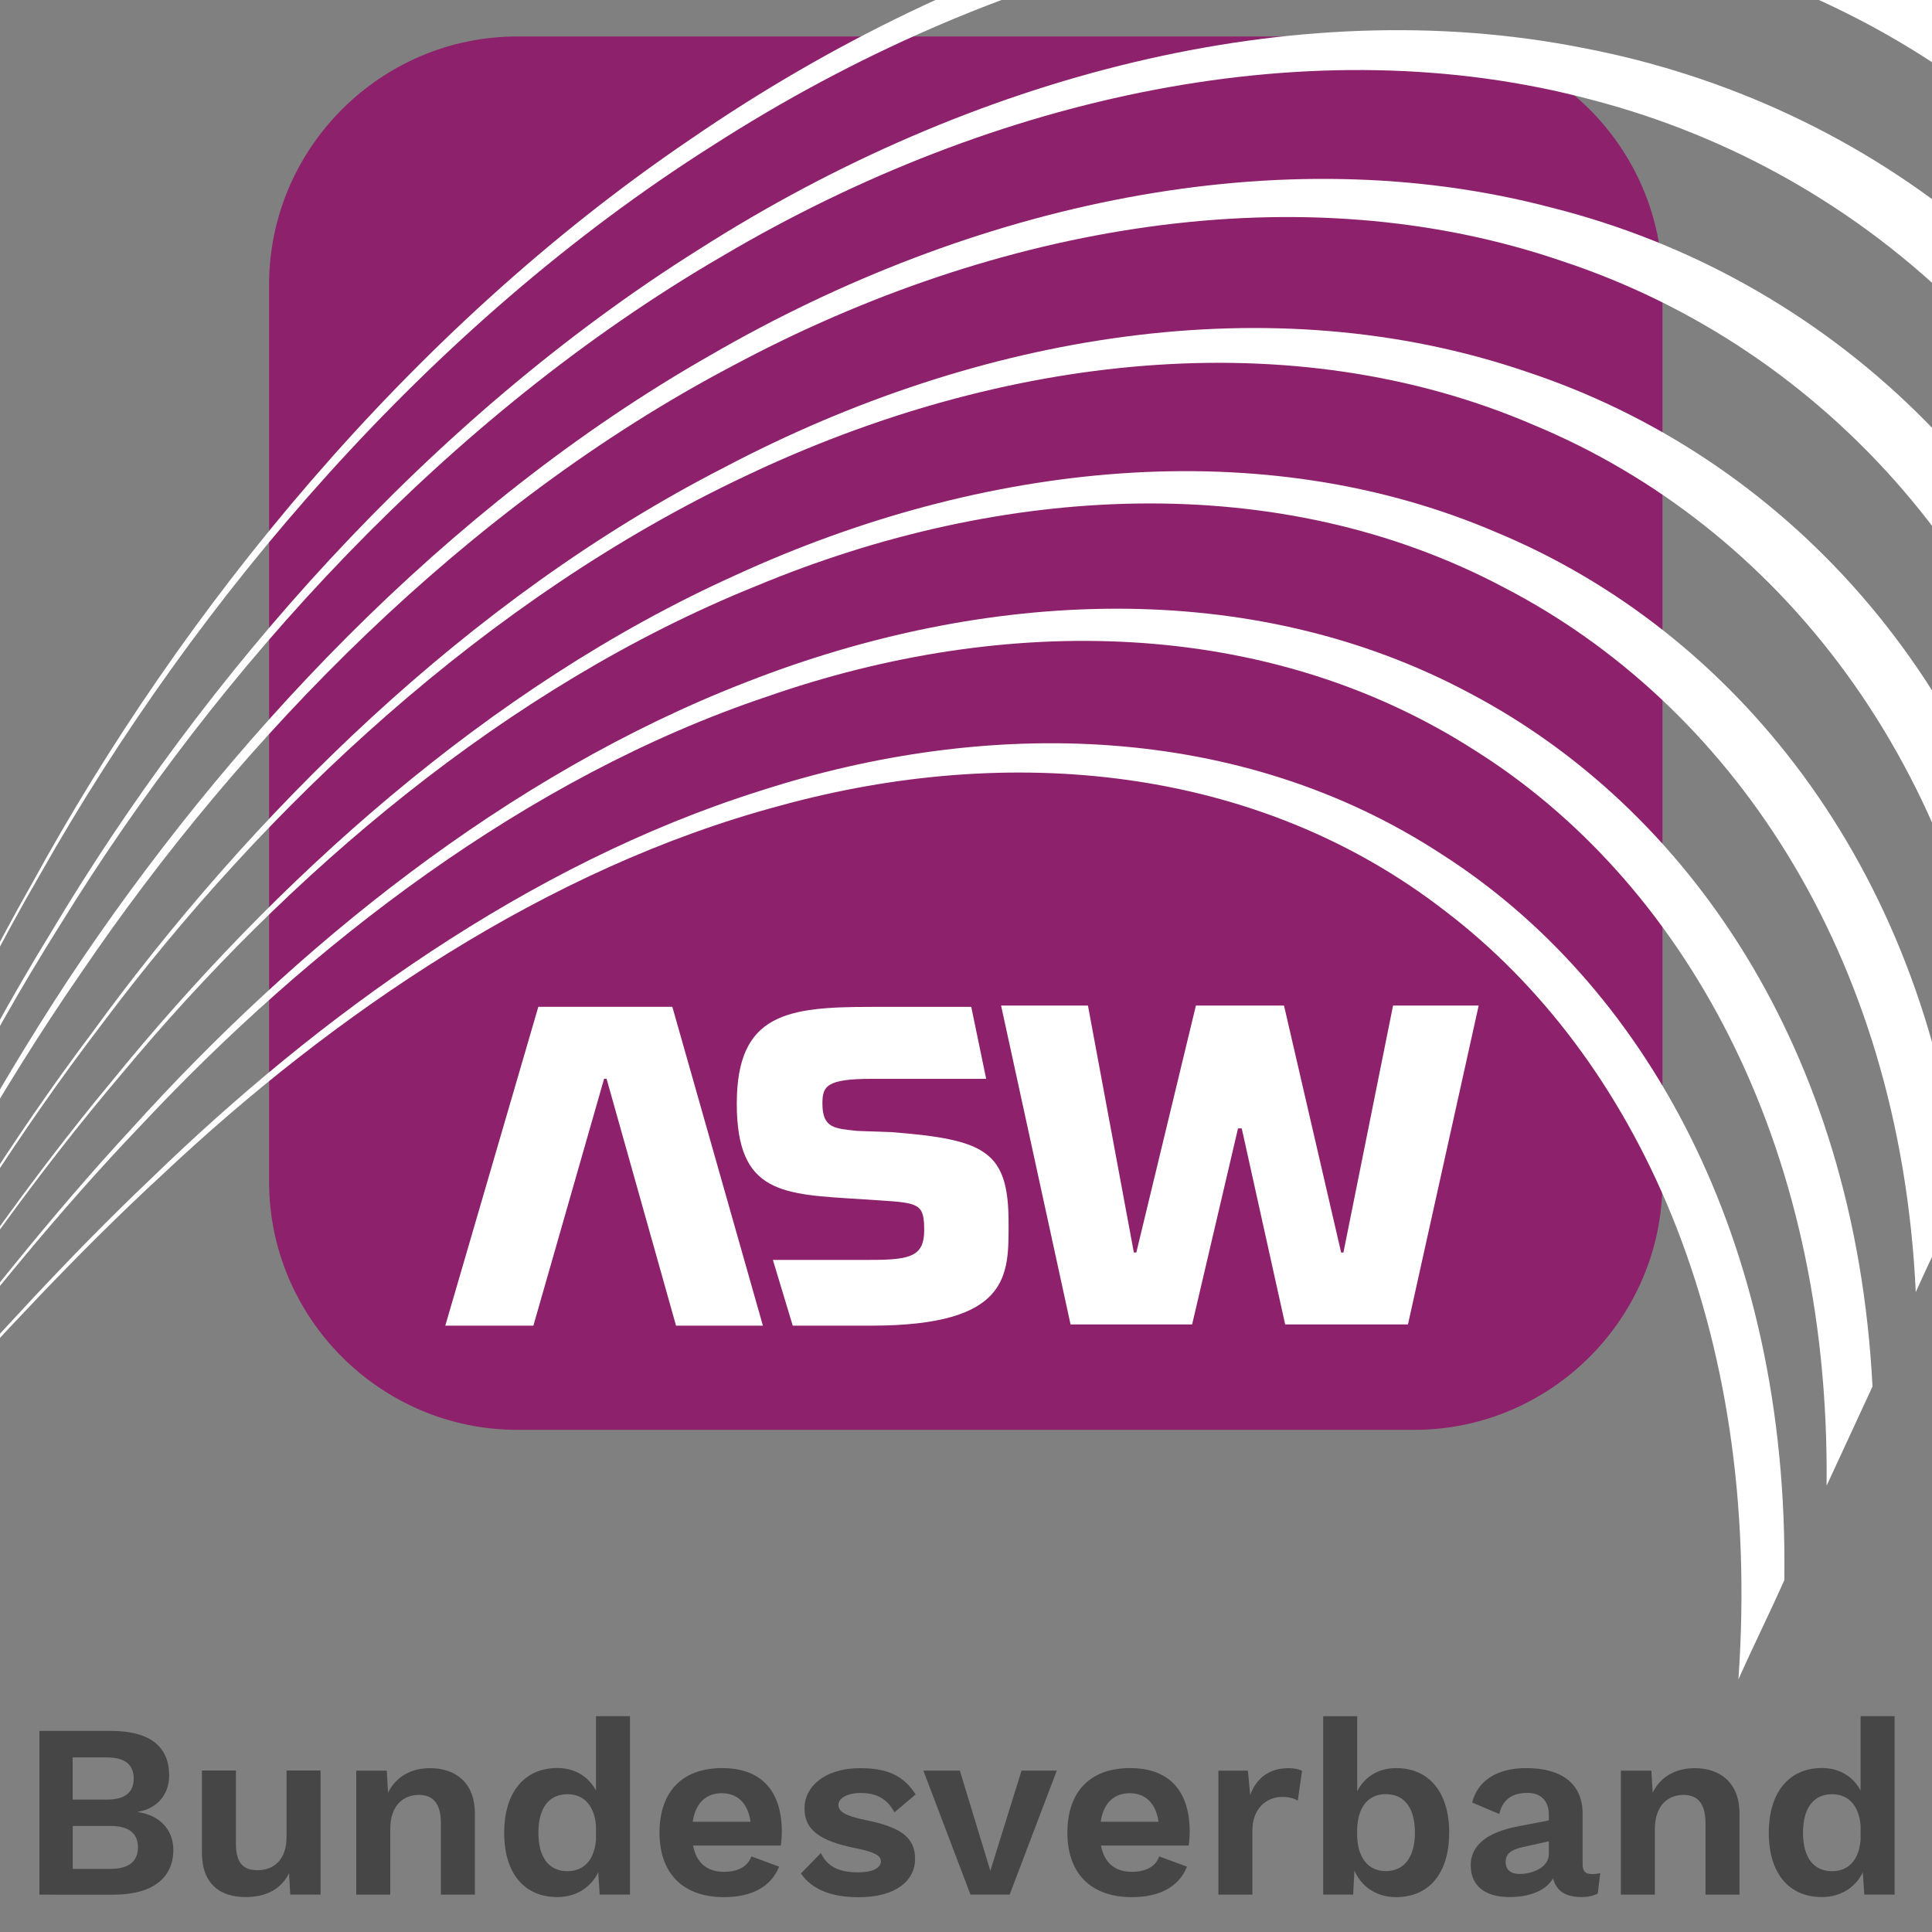
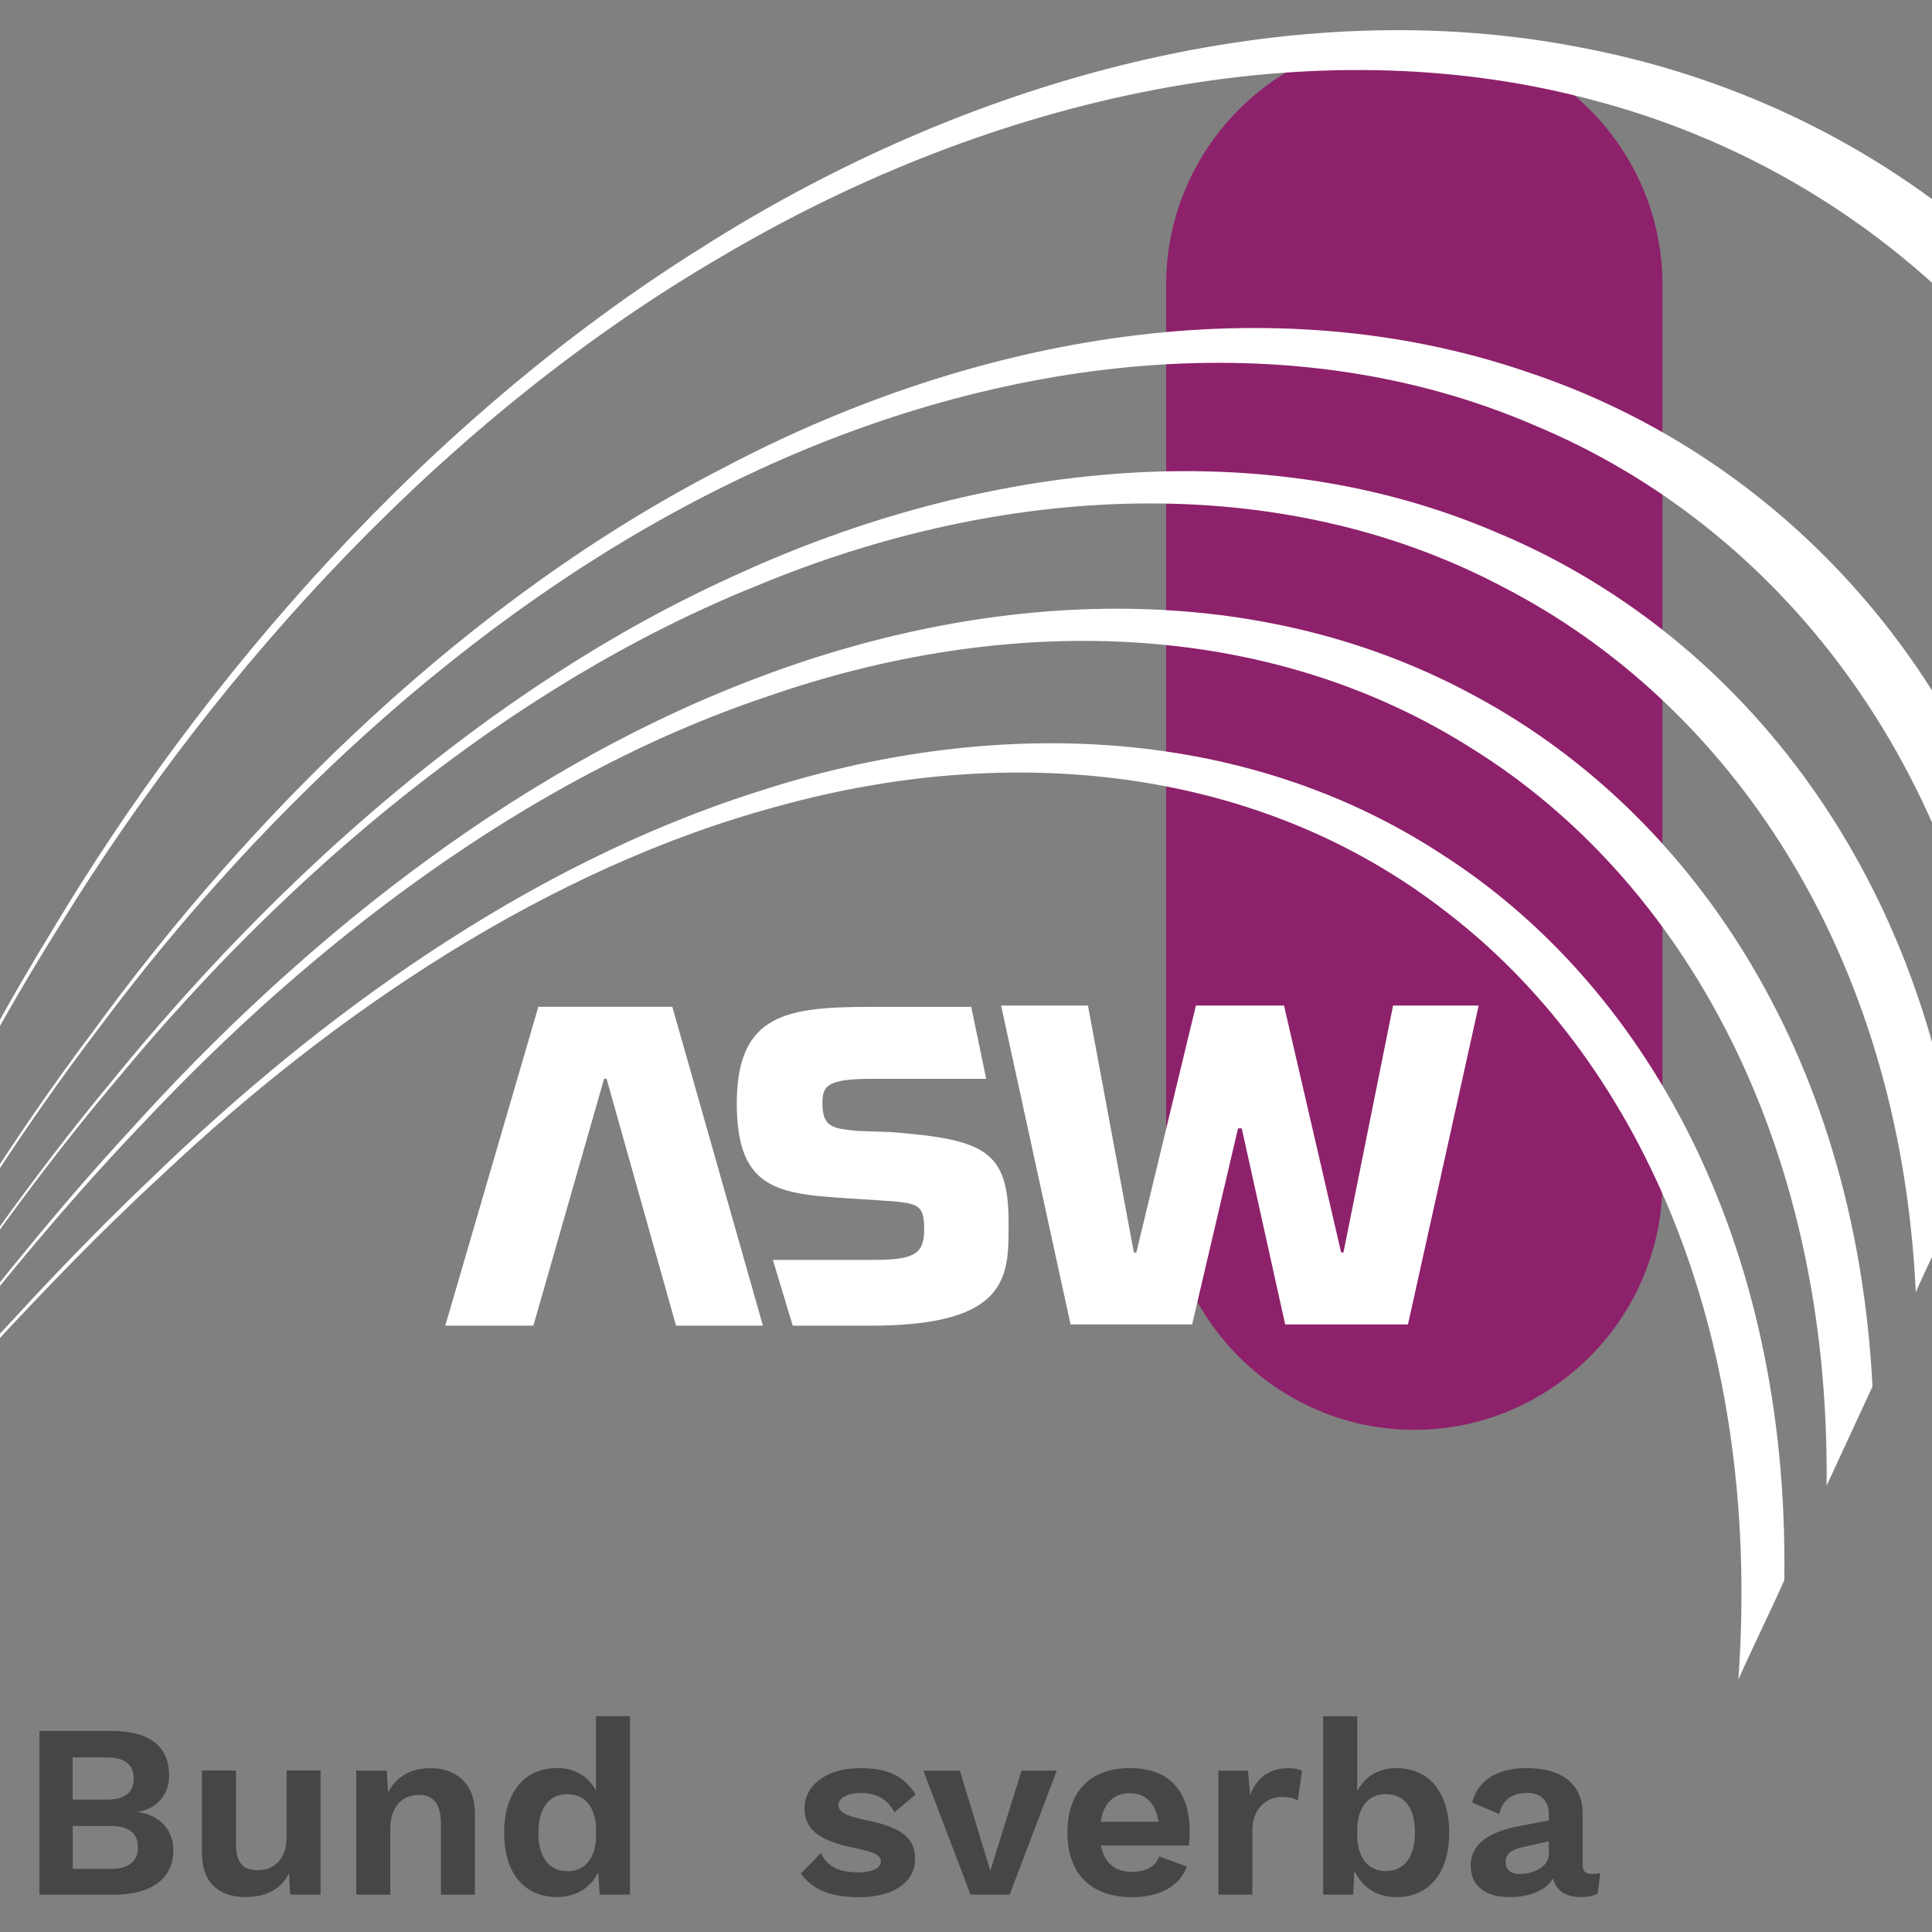
<svg xmlns="http://www.w3.org/2000/svg" id="Ebene_1" data-name="Ebene 1" viewBox="0 0 250 250">
  <rect x="0" y="0" width="250" height="250" fill="#808080" stroke="none" />
-   <path id="Rechteck_21" data-name="Rechteck 21" d="M66.93,4.72h116.08c17.66,0,32.11,14.45,32.11,32.11v116.08c0,17.66-14.45,32.11-32.11,32.11H66.93c-17.66,0-32.11-14.45-32.11-32.11V36.83c0-17.66,14.45-32.11,32.11-32.11Z" fill="#8e216b" />
+   <path id="Rechteck_21" data-name="Rechteck 21" d="M66.93,4.72h116.08c17.66,0,32.11,14.45,32.11,32.11v116.08c0,17.66-14.45,32.11-32.11,32.11c-17.66,0-32.11-14.45-32.11-32.11V36.83c0-17.66,14.45-32.11,32.11-32.11Z" fill="#8e216b" />
  <g id="Gruppe_maskieren_1" data-name="Gruppe maskieren 1" transform="translate(53.844 29.4)">
    <g id="Lines" transform="translate(-48.163 -19.227)">
-       <path id="Pfad_22" data-name="Pfad 22" d="M-42.43,201.19C-31.84,174.22-21.08,138.42-.37,102.77,19.7,67.29,49.72,31.97,86.49,8.69c36.45-23.44,79.47-34.84,117.85-26.97,38.05,7.39,71.45,34.04,84.29,74.82l5.94-12.84c-16.22-39.5-52.02-63.58-91.68-68.72-39.82-5.62-83.17,8.03-119.29,32.91C47.15,32.61,17.93,68.58-1.49,104.06c-20.23,35.64-30.51,70.8-40.94,97.13" fill="#fff" />
      <path id="Pfad_23" data-name="Pfad 23" d="M-42.43,201.19c12.04-25.21,23.76-58.76,44.63-91.84C22.59,76.28,52.13,43.69,87.77,22.98,123.1,2.11,164.36-6.88,200.32,2.75c35.8,9.31,66.31,37.25,76.58,78.99,1.93-4.33,4.01-8.51,5.94-12.84C269.52,28.6,236.29,3.07,199.04-3.99,161.63-11.38,119.89-.3,84.88,22.02,49.56,44.17,20.66,77.41,.92,110.48c-20.39,33.23-31.63,66.15-43.35,90.71" fill="#fff" />
-       <path id="Pfad_24" data-name="Pfad 24" d="M-42.43,201.19c13.33-23.44,26.01-54.75,47.2-85.41,20.71-30.51,49.93-60.53,84.45-78.67,34.2-18.3,73.53-25.05,107.25-13.49,33.56,11.08,61.33,40.46,68.72,83.01,1.93-4.33,4.01-8.51,5.94-12.84-10.6-41.1-40.94-68.24-75.94-77.07-35.16-9.31-74.98-.64-109.02,19.11C51.81,55.41,23.39,86.08,3.16,116.58c-20.39,30.99-32.59,61.65-45.6,84.61" fill="#fff" />
      <path id="Pfad_25" data-name="Pfad 25" d="M-42.43,201.19c14.61-21.67,28.42-50.73,49.93-78.83,21.03-28.1,49.93-55.23,83.33-70.96,33.07-15.73,70.64-20.07,101.95-6.58,31.31,13,56.19,43.67,61.01,87.18,1.93-4.33,4.01-8.51,5.94-12.84-7.71-42.06-35.32-70.48-67.91-81.24-32.91-11.24-70.8-4.98-103.72,12.36C54.86,67.29,26.76,95.23,6.21,123.49c-21.03,27.94-34.36,56.51-48.65,77.71" fill="#fff" />
      <path id="Pfad_26" data-name="Pfad 26" d="M-42.43,201.19c15.89-19.91,30.67-46.72,52.5-72.41,21.35-25.69,49.77-50.09,82.04-63.1,31.95-13.33,67.75-15.25,96.81,.16,28.9,14.93,51.22,46.88,53.3,91.19,1.93-4.33,4.01-8.51,5.94-12.84-4.98-42.87-29.7-72.73-60.05-85.41-30.51-13.17-66.79-9.15-98.58,5.46-32.11,14.45-59.89,39.82-80.76,65.51-21.35,25.69-35.64,52.02-51.22,71.45" fill="#fff" />
      <path id="Pfad_27" data-name="Pfad 27" d="M-42.43,201.19c17.18-18.14,32.91-42.71,55.07-65.83,21.67-23.12,49.77-44.95,80.92-55.39,30.83-10.76,64.7-10.28,91.52,6.9,26.65,16.7,46.08,50.25,45.6,95.21l5.94-12.84c-2.25-43.83-24.08-74.98-52.18-89.75-28.26-15.09-62.62-13.49-93.44-1.44-31.15,12.04-58.6,34.52-79.63,57.8-21.67,23.44-37.09,47.68-53.79,65.35" fill="#fff" />
      <path id="Pfad_28" data-name="Pfad 28" d="M-42.43,201.19c18.46-16.38,35.32-38.69,57.8-59.4,22-20.71,49.77-39.66,79.79-47.68,29.7-8.19,61.81-5.3,86.22,13.65,24.4,18.62,41.1,53.46,37.89,99.38,1.93-4.33,4.01-8.51,5.94-12.84,.64-44.63-18.46-77.39-44.31-93.92-26.01-17.02-58.6-17.82-88.3-8.19-30.02,9.47-57.16,29.22-78.67,50.09-22,20.87-38.37,42.87-56.35,58.92" fill="#fff" />
    </g>
  </g>
  <path id="ASW" d="M130.51,158.21c0,6.74,.32,13.33-17.82,13.33h-10.11l-2.57-8.51h12.68c5.14,0,6.9-.48,6.9-3.85s-.64-3.53-5.78-3.85l-2.41-.16c-10.11-.64-16.06-.64-16.06-12.36s6.58-12.52,17.5-12.52h12.84l1.93,9.31h-14.77c-5.94,0-6.42,.96-6.42,3.21,0,3.21,1.61,3.21,4.5,3.53l4.5,.16c12.04,.96,15.09,2.41,15.09,11.72m43.35,3.85h-.32l-7.39-31.95h-11.4l-7.71,31.95h-.32l-5.94-31.95h-11.24l8.99,41.26h15.73l5.94-25.37h.48l5.62,25.37h15.89l9.15-41.26h-11.08l-6.42,31.95Zm-95.69-22.48h.32l8.99,31.95h11.24l-11.72-41.26h-17.34l-12.04,41.26h11.4l9.15-31.95Z" fill="#fff" />
  <g>
    <path d="M5.1,223.98H14.38c5.14,0,7.51,2.12,7.51,5.78,0,2.28-1.38,4.24-4.05,4.69v.03c2.95,.42,4.59,2.41,4.59,4.88,0,3.66-2.7,5.81-7.74,5.81H5.1v-21.19Zm8.67,8.89c2.38,0,3.53-.9,3.53-2.73s-1.16-2.73-3.53-2.73h-4.37v5.46h4.37Zm.55,8.96c2.38,0,3.53-1,3.53-2.79s-1.16-2.76-3.53-2.76h-4.91v5.55h4.91Z" fill="#464646" />
    <path d="M41.48,229.11v16.05h-3.92l-.16-2.76c-1.06,2.12-3.05,3.08-5.62,3.08-3.24,0-5.65-1.64-5.65-5.75v-10.63h4.4v9.5c0,2.6,1.06,3.4,2.79,3.4,2.09,0,3.76-1.32,3.76-4.3v-8.6h4.4Z" fill="#464646" />
    <path d="M61.45,234.64v10.53h-4.4v-9.25c0-2.76-1.19-3.66-2.86-3.66-1.86,0-3.69,1.22-3.69,4.43v8.48h-4.4v-16.05h3.95l.16,2.86c1.06-2.15,3.05-3.18,5.46-3.18,3.34,0,5.78,1.96,5.78,5.84Z" fill="#464646" />
    <path d="M81.52,222.08v23.08h-3.92l-.19-2.89c-.93,1.93-2.83,3.21-5.3,3.21-4.27,0-6.87-3.08-6.87-8.32s2.63-8.38,6.87-8.38c2.34,0,4.08,1.16,5.01,2.92v-9.63h4.4Zm-4.4,15.99v-1.86c-.22-2.57-1.57-4.04-3.69-4.04-2.34,0-3.76,1.7-3.76,4.98s1.41,4.98,3.76,4.98c2.09,0,3.47-1.41,3.69-4.04Z" fill="#464646" />
-     <path d="M101.04,238.81h-11.36c.45,2.31,1.86,3.4,4.01,3.4,1.86,0,3.08-.71,3.53-1.99l3.6,1.32c-1.03,2.57-3.5,3.95-7.13,3.95-5.33,0-8.35-3.08-8.35-8.35s2.92-8.35,8.09-8.35,7.74,3.02,7.74,8.28c0,.45-.06,1.32-.13,1.73Zm-11.4-3.08h7.48c-.35-2.41-1.7-3.69-3.72-3.69s-3.4,1.25-3.76,3.69Z" fill="#464646" />
    <path d="M103.65,242.41l2.57-2.63c.9,1.93,2.63,2.5,4.82,2.5,1.89,0,2.95-.58,2.95-1.44,0-.74-.87-1.19-3.21-1.67-5.01-1-6.68-2.54-6.68-5.2s2.47-5.17,7.22-5.17c3.69,0,5.68,1.09,7.16,3.4l-2.73,2.31c-.93-1.67-2.22-2.5-4.37-2.5-1.8,0-2.89,.71-2.89,1.54s.8,1.41,3.5,1.96c4.69,.93,6.42,2.34,6.42,5.01,0,2.89-2.54,4.98-7.32,4.98-3.31,0-5.97-.9-7.45-3.08Z" fill="#464646" />
    <path d="M136.75,229.11l-6.1,16.05h-5.07l-6.1-16.05h4.72l3.95,12.97,4.04-12.97h4.56Z" fill="#464646" />
    <path d="M153.83,238.81h-11.37c.45,2.31,1.86,3.4,4.01,3.4,1.86,0,3.08-.71,3.53-1.99l3.6,1.32c-1.03,2.57-3.5,3.95-7.13,3.95-5.33,0-8.35-3.08-8.35-8.35s2.92-8.35,8.09-8.35,7.74,3.02,7.74,8.28c0,.45-.06,1.32-.13,1.73Zm-11.4-3.08h7.48c-.35-2.41-1.7-3.69-3.72-3.69s-3.4,1.25-3.76,3.69Z" fill="#464646" />
    <path d="M168.48,229.15l-.55,3.85c-.45-.29-1.19-.48-2.02-.48-1.93,0-3.85,1.41-3.85,4.33v8.32h-4.4v-16.05h3.82l.29,3.15c.83-2.21,2.47-3.47,4.98-3.47,.71,0,1.35,.13,1.73,.35Z" fill="#464646" />
    <path d="M187.52,237.17c0,5.23-2.6,8.32-6.87,8.32-2.57,0-4.49-1.38-5.39-3.44l-.16,3.11h-3.88v-23.08h4.4v9.7c.93-1.8,2.67-2.99,5.04-2.99,4.24,0,6.87,3.11,6.87,8.38Zm-4.43-.03c0-3.27-1.41-4.98-3.76-4.98s-3.72,1.77-3.72,4.82v.32c0,3.11,1.44,4.82,3.72,4.82s3.76-1.7,3.76-4.98Z" fill="#464646" />
    <path d="M207.07,242.37l-.32,2.66c-.58,.29-1.28,.45-2.09,.45-1.93,0-3.24-.67-3.69-2.41-.96,1.57-2.99,2.41-5.68,2.41-3.05,0-4.98-1.41-4.98-4.11,0-2.5,1.96-4.27,6.26-5.07l3.85-.74v-.77c0-1.7-1-2.79-2.73-2.79-1.86,0-3.21,.71-3.69,2.73l-3.5-1.48c.67-2.73,3.08-4.46,7-4.46,4.46,0,7.29,1.93,7.29,5.91v6.58c0,.83,.35,1.22,1.19,1.22,.38,0,.77-.03,1.09-.13Zm-6.65-2.44v-1.67l-3.44,.77c-1.41,.32-2.15,.83-2.15,1.89s.67,1.57,1.83,1.57c1.67,0,3.76-.87,3.76-2.57Z" fill="#464646" />
-     <path d="M225.09,234.64v10.53h-4.4v-9.25c0-2.76-1.19-3.66-2.86-3.66-1.86,0-3.69,1.22-3.69,4.43v8.48h-4.4v-16.05h3.95l.16,2.86c1.06-2.15,3.05-3.18,5.46-3.18,3.34,0,5.78,1.96,5.78,5.84Z" fill="#464646" />
-     <path d="M245.16,222.08v23.08h-3.92l-.19-2.89c-.93,1.93-2.83,3.21-5.3,3.21-4.27,0-6.87-3.08-6.87-8.32s2.63-8.38,6.87-8.38c2.34,0,4.08,1.16,5.01,2.92v-9.63h4.4Zm-4.4,15.99v-1.86c-.22-2.57-1.57-4.04-3.69-4.04-2.34,0-3.76,1.7-3.76,4.98s1.41,4.98,3.76,4.98c2.09,0,3.47-1.41,3.69-4.04Z" fill="#464646" />
  </g>
</svg>